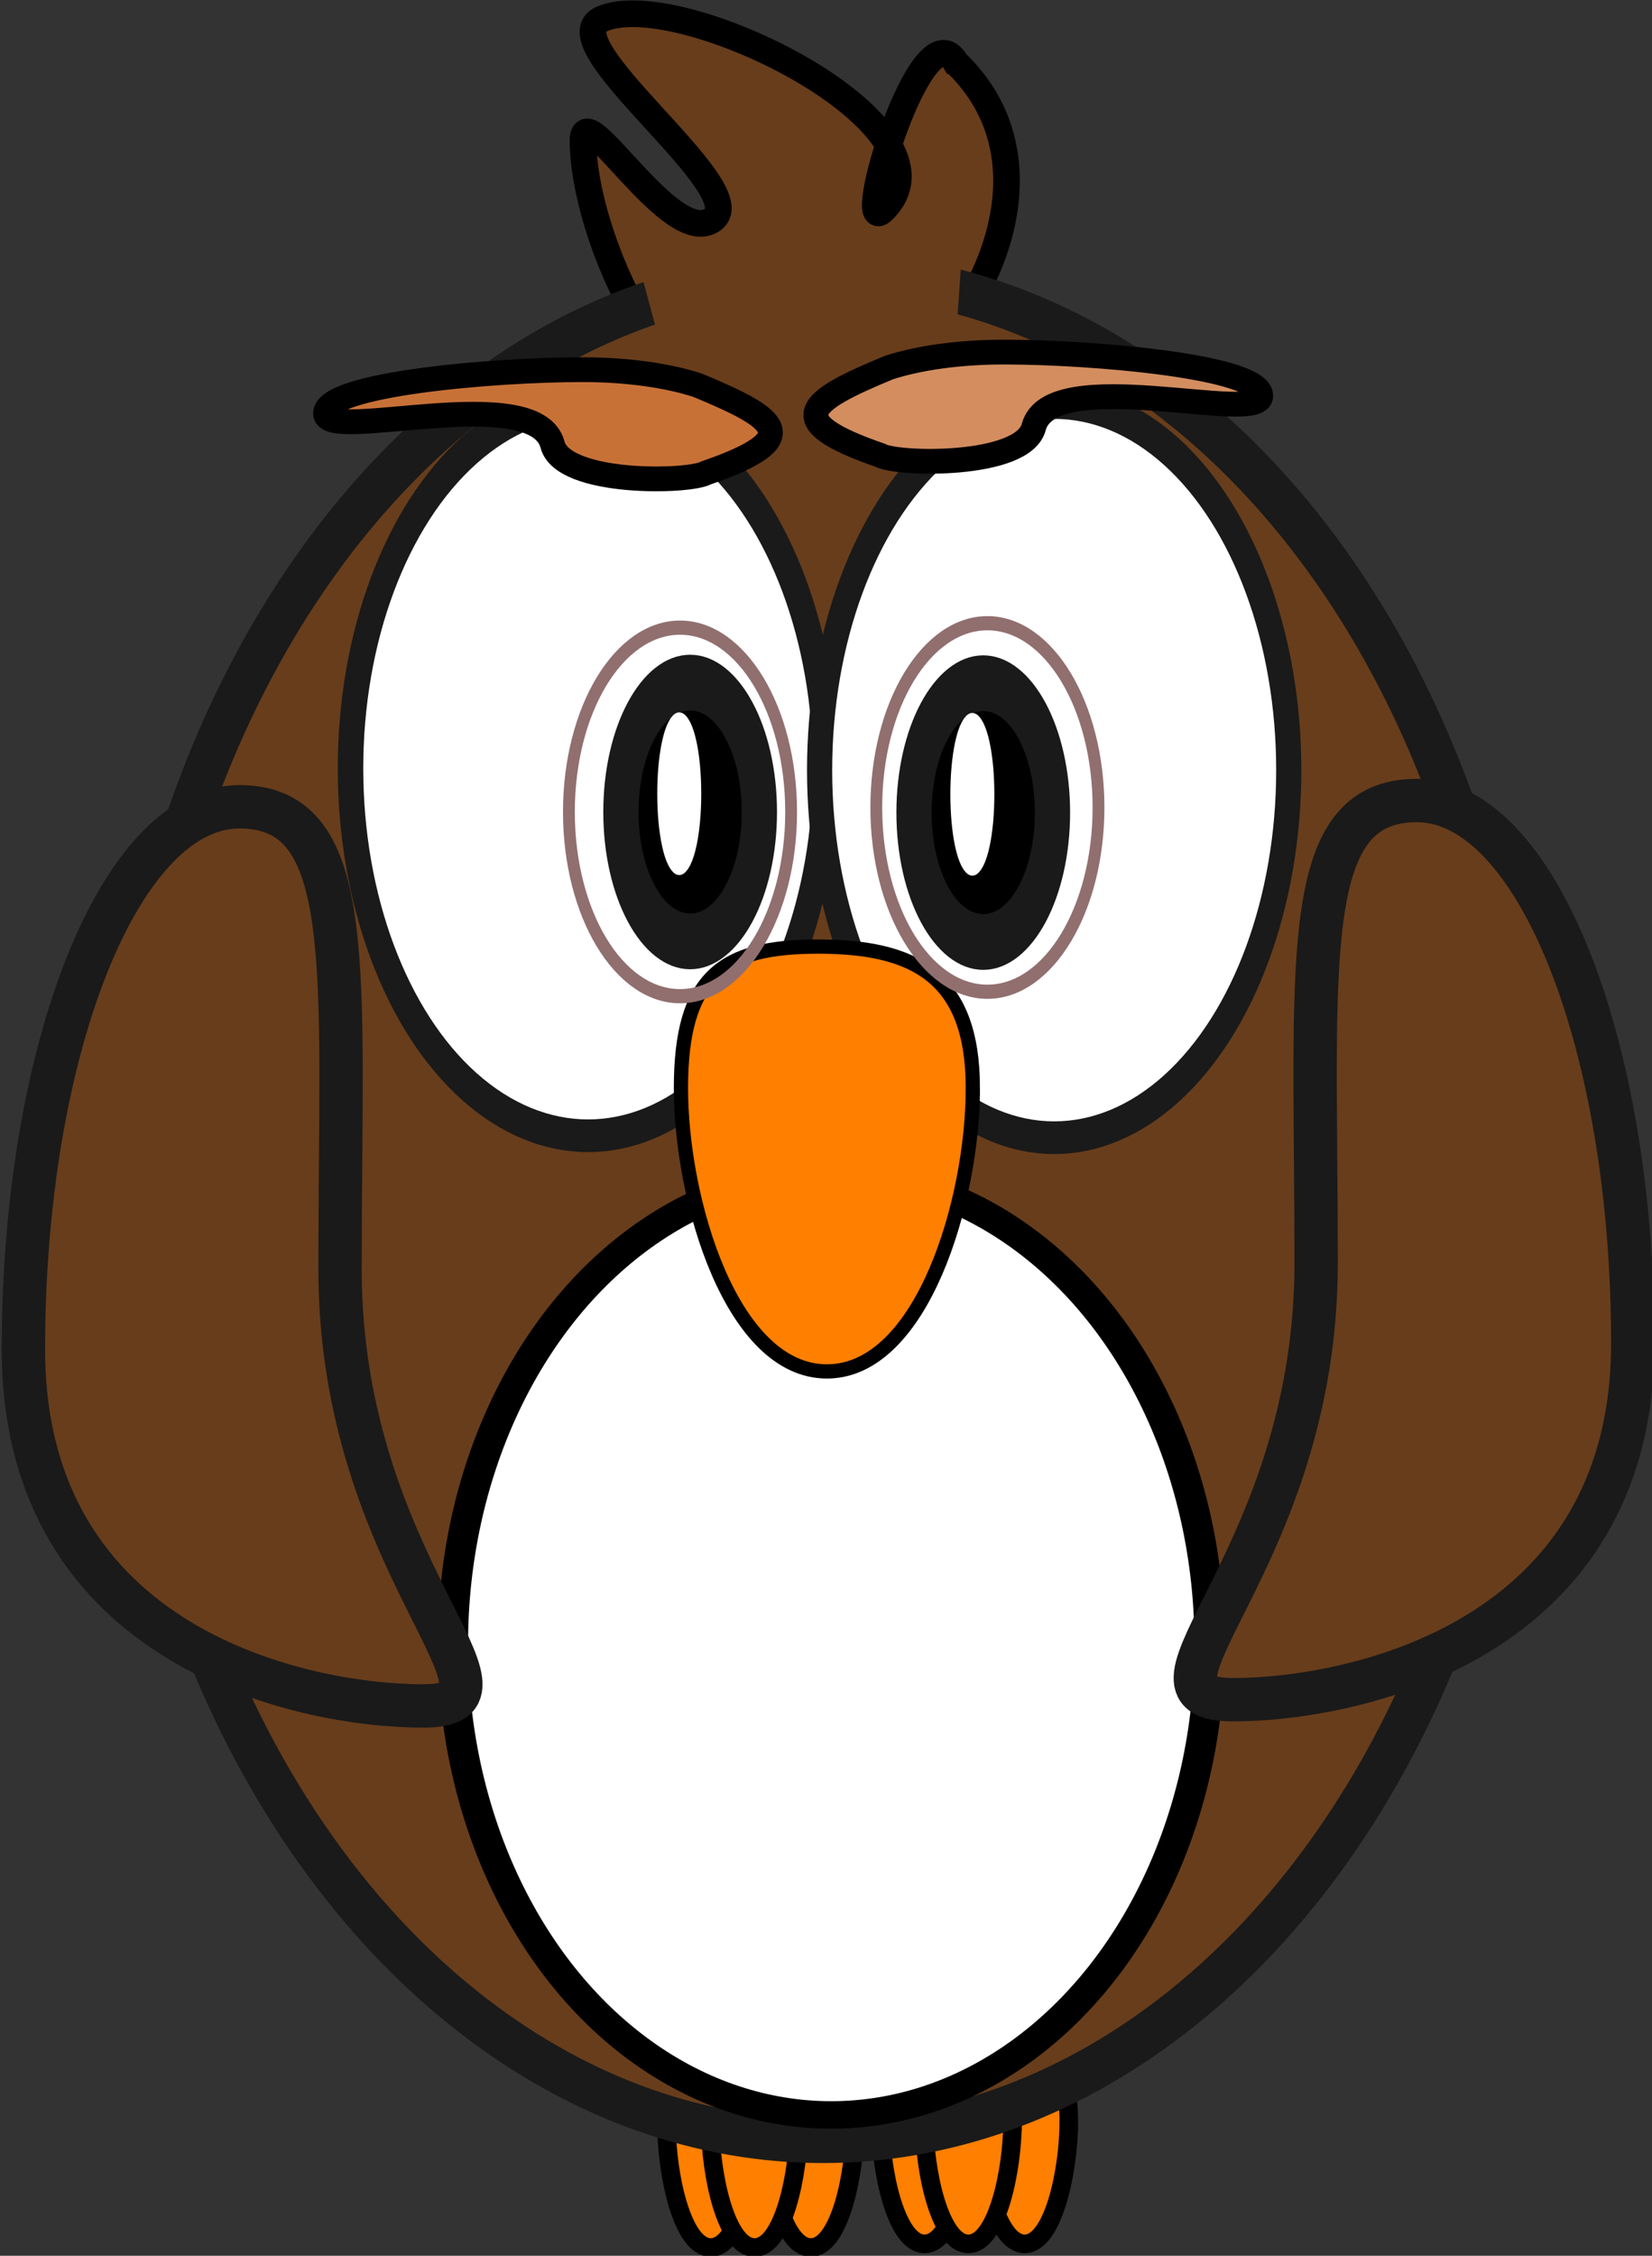
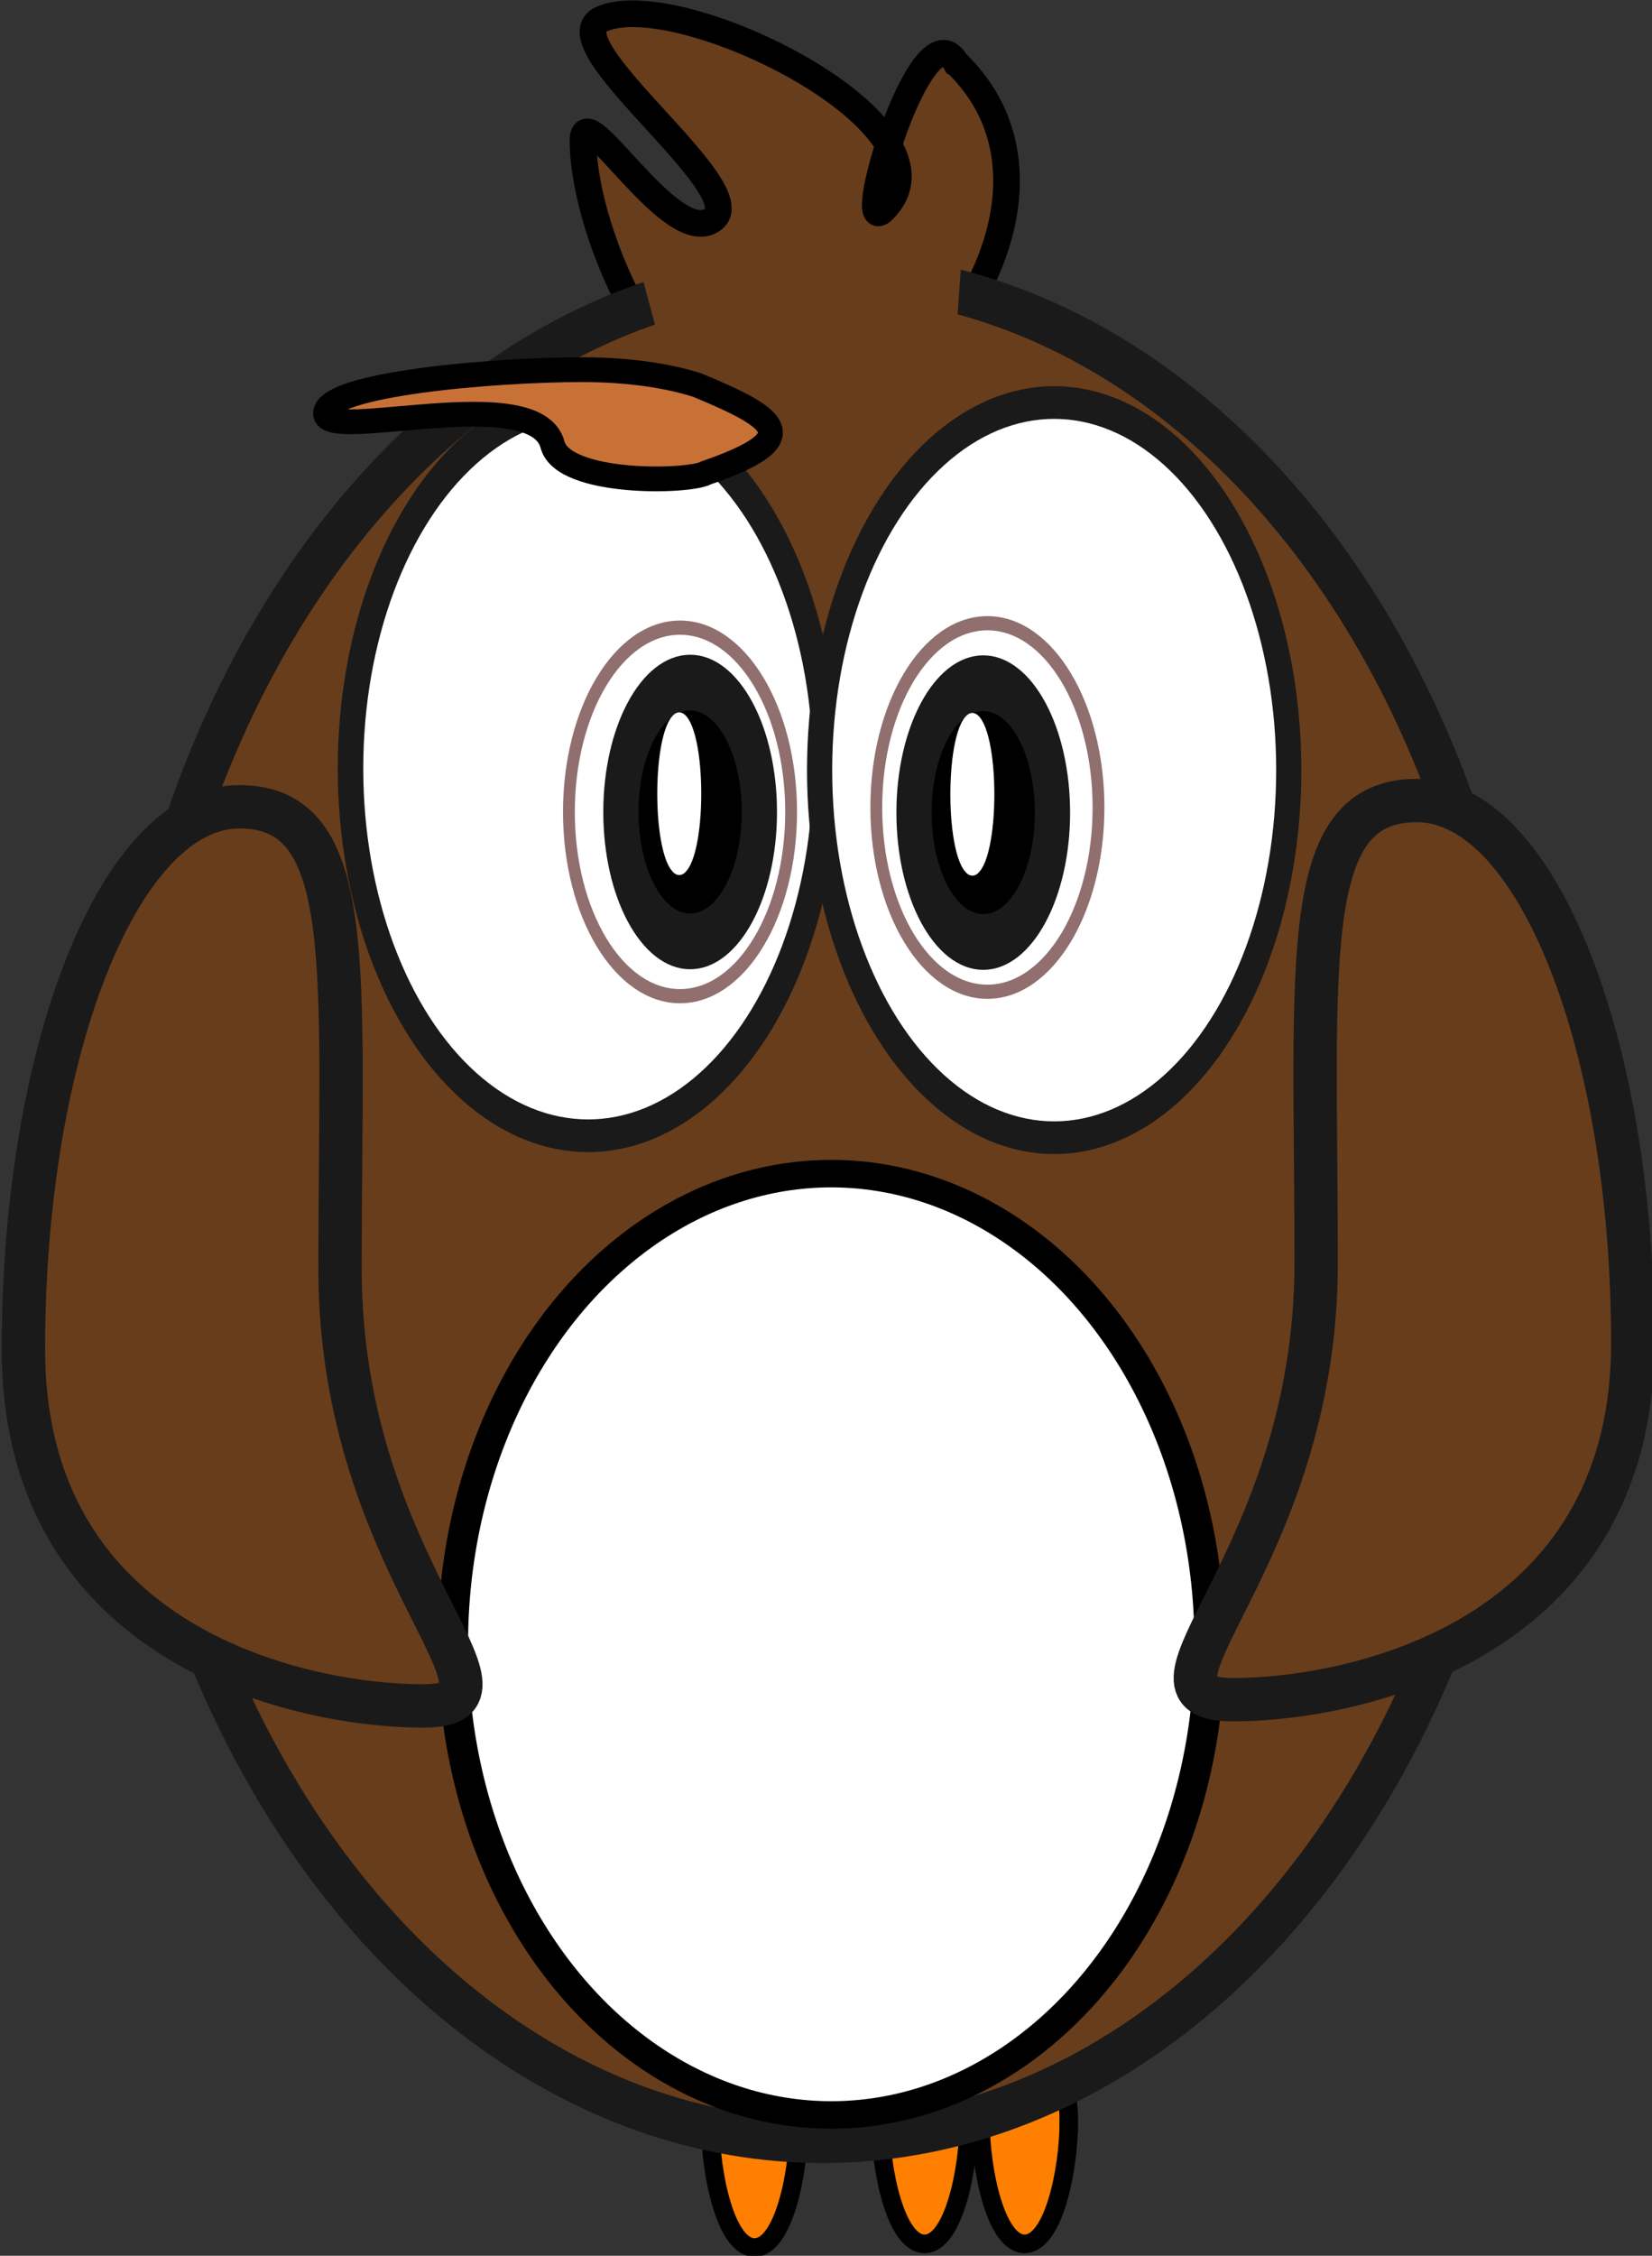
<svg xmlns="http://www.w3.org/2000/svg" xmlns:ns1="http://www.inkscape.org/namespaces/inkscape" xmlns:ns2="http://sodipodi.sourceforge.net/DTD/sodipodi-0.dtd" width="40.821" height="55.707" id="svg59453" version="1.1" ns1:version="0.91 r13725" ns2:docname="owl.svg" ns1:export-filename="/home/bruno/Projets/gcompris/git/master/src/explore_farm_animals-activity/resources/explore_farm_animals/farm-animals.png" ns1:export-xdpi="90" ns1:export-ydpi="90">
  <rect width="100%" height="100%" fill="#333333" stroke="none" />
  <defs id="defs59455">
    <style id="style8" type="text/css">
    .fil3 {fill:#00713D}
    .fil2 {fill:#085D37}
    .fil4 {fill:#393D3F}
    .fil0 {fill:#7E5F3F}
    .fil1 {fill:#E0903C}
    .fil5 {fill:#FFFFFF}
   </style>
  </defs>
  <ns2:namedview id="base" pagecolor="#ffffff" bordercolor="#666666" borderopacity="1.0" ns1:pageopacity="0.0" ns1:pageshadow="2" ns1:zoom="0.70710678" ns1:cx="-394.82497" ns1:cy="-141.90678" ns1:document-units="px" ns1:current-layer="layer3" showgrid="false" ns1:window-width="1117" ns1:window-height="611" ns1:window-x="247" ns1:window-y="24" ns1:window-maximized="0" showguides="true" ns1:guide-bbox="true" ns1:snap-page="true" fit-margin-top="0" fit-margin-left="0" fit-margin-right="0" fit-margin-bottom="0" showborder="false" />
  <g ns1:label="BACKGROUNG" ns1:groupmode="layer" id="layer1" transform="translate(-666.83,-237.304)" />
  <g ns1:groupmode="layer" id="layer3" ns1:label="Animals" style="display:inline" transform="translate(-669.921,-36.942)">
    <g id="OWL" transform="matrix(0.153,0,0,0.153,569.374,33.546)">
      <g ns1:export-ydpi="27.959999" ns1:export-xdpi="27.959999" ns1:export-filename="/home/felipe/Documentos/desenhos/livroaberto2.png" transform="translate(562.859,-173.38)" id="g11101">
-         <path style="fill:#ff7f00;fill-opacity:1;stroke:#000000;stroke-width:3;stroke-miterlimit:4;stroke-dasharray:none;stroke-opacity:1" d="m 216.235,538.586 c 0,7.838 -2.48,19.756 -7.133,19.756 -4.653,0 -7.133,-11.918 -7.133,-19.756 0,-7.838 2.047,-9.878 6.701,-9.878 4.653,0 7.565,2.04 7.565,9.878 z" id="path11103" ns2:nodetypes="csssc" ns1:connector-curvature="0" />
-         <path style="fill:#ff7f00;fill-opacity:1;stroke:#000000;stroke-width:3;stroke-miterlimit:4;stroke-dasharray:none;stroke-opacity:1" d="m 232.397,538.586 c 0,7.838 -2.48,19.756 -7.133,19.756 -4.653,0 -7.133,-11.918 -7.133,-19.756 0,-7.838 2.047,-9.878 6.701,-9.878 4.653,0 7.565,2.04 7.565,9.878 z" id="path11105" ns2:nodetypes="csssc" ns1:connector-curvature="0" />
        <path style="fill:#ff7f00;fill-opacity:1;stroke:#000000;stroke-width:3;stroke-miterlimit:4;stroke-dasharray:none;stroke-opacity:1" d="m 223.306,538.586 c 0,7.838 -2.48,19.756 -7.133,19.756 -4.653,0 -7.133,-11.918 -7.133,-19.756 0,-7.838 2.047,-9.878 6.701,-9.878 4.653,0 7.565,2.04 7.565,9.878 z" id="path11107" ns2:nodetypes="csssc" ns1:connector-curvature="0" />
      </g>
      <g ns1:export-ydpi="27.959999" ns1:export-xdpi="27.959999" ns1:export-filename="/home/felipe/Documentos/desenhos/livroaberto2.png" transform="translate(554.573,-214.237)" id="g11109">
        <path style="fill:#ff7f00;fill-opacity:1;stroke:#000000;stroke-width:3;stroke-miterlimit:4;stroke-dasharray:none;stroke-opacity:1" d="m 259.052,578.852 c 0,7.838 -2.48,19.756 -7.133,19.756 -4.653,0 -7.133,-11.918 -7.133,-19.756 0,-7.838 2.047,-9.878 6.701,-9.878 4.653,0 7.565,2.04 7.565,9.878 z" id="path11111" ns2:nodetypes="csssc" ns1:connector-curvature="0" />
        <path style="fill:#ff7f00;fill-opacity:1;stroke:#000000;stroke-width:3;stroke-miterlimit:4;stroke-dasharray:none;stroke-opacity:1" d="m 275.214,578.852 c 0,7.838 -2.48,19.756 -7.133,19.756 -4.653,0 -7.133,-11.918 -7.133,-19.756 0,-7.838 2.047,-9.878 6.701,-9.878 4.653,0 7.565,2.04 7.565,9.878 z" id="path11113" ns2:nodetypes="csssc" ns1:connector-curvature="0" />
-         <path style="fill:#ff7f00;fill-opacity:1;stroke:#000000;stroke-width:3;stroke-miterlimit:4;stroke-dasharray:none;stroke-opacity:1" d="m 266.123,578.852 c 0,7.838 -2.48,19.756 -7.133,19.756 -4.653,0 -7.133,-11.918 -7.133,-19.756 0,-7.838 2.047,-9.878 6.701,-9.878 4.653,0 7.565,2.04 7.565,9.878 z" id="path11115" ns2:nodetypes="csssc" ns1:connector-curvature="0" />
      </g>
      <path ns1:export-ydpi="27.959999" ns1:export-xdpi="27.959999" ns1:export-filename="/home/felipe/Documentos/desenhos/livroaberto2.png" ns2:nodetypes="csssssc" id="path5651" d="m 811.542,32.291 c 22.452,21.59 -6.254,59.625 -26.534,59.625 -20.28,0 -33.678,-32.11 -33.678,-47.034 0,-7.462 14.32,17.629 20.97,12.736 6.65,-4.893 -26.603,-28.577 -17.909,-32.364 12.676,-5.521 59.056,17.491 45.365,30.883 -4.978,4.869 6.393,-33.265 11.785,-23.846 z" style="fill:#683d1b;fill-opacity:1;stroke:#000000;stroke-width:4.303;stroke-miterlimit:4;stroke-dasharray:none;stroke-opacity:1" ns1:connector-curvature="0" />
      <ellipse ns1:export-ydpi="27.959999" ns1:export-xdpi="27.959999" ns1:export-filename="/home/felipe/Documentos/desenhos/livroaberto2.png" transform="matrix(1,0,0,1.034,562.926,-102.929)" id="path11117" style="fill:#683d1b;fill-opacity:1;stroke:#1a1a1a;stroke-width:6.885;stroke-miterlimit:4;stroke-dasharray:none;stroke-opacity:1" cx="227.143" cy="309.505" rx="112.857" ry="145.714" />
      <ellipse ns1:export-ydpi="27.959999" ns1:export-xdpi="27.959999" ns1:export-filename="/home/felipe/Documentos/desenhos/livroaberto2.png" transform="matrix(1.58,0,0,2.025,479.037,-1008.48)" id="path11119" style="fill:#ffffff;fill-opacity:1;stroke:#1a1a1a;stroke-width:2.606;stroke-miterlimit:4;stroke-dasharray:none;stroke-opacity:1" cx="172.857" cy="570.219" rx="24.286" ry="29.286" />
      <ellipse ns1:export-ydpi="27.959999" ns1:export-xdpi="27.959999" ns1:export-filename="/home/felipe/Documentos/desenhos/livroaberto2.png" transform="matrix(1.56,0,0,2.026,557.768,-1008.765)" id="path11121" style="fill:#ffffff;fill-opacity:1;stroke:#1a1a1a;stroke-width:2.606;stroke-miterlimit:4;stroke-dasharray:none;stroke-opacity:1" cx="172.857" cy="570.219" rx="24.286" ry="29.286" />
      <g ns1:export-ydpi="27.959999" ns1:export-xdpi="27.959999" ns1:export-filename="/home/felipe/Documentos/desenhos/livroaberto2.png" transform="matrix(1.423,0,0,2.249,-64.84,-1307.478)" id="g11129">
        <ellipse style="fill:#000000;fill-opacity:1;stroke:#1a1a1a;stroke-width:4;stroke-miterlimit:4;stroke-dasharray:none;stroke-opacity:1" id="path11131" transform="translate(193.571,87.857)" cx="392.143" cy="561.648" rx="7.857" ry="9.286" />
        <ellipse style="fill:#ffffff;fill-opacity:1;stroke:#ffffff;stroke-width:4;stroke-miterlimit:4;stroke-dasharray:none;stroke-opacity:1" id="path11133" transform="matrix(0.514,0,0,0.757,344.366,217.078)" cx="467.143" cy="569.505" rx="2.857" ry="5.714" />
      </g>
      <ellipse ns1:export-ydpi="27.959999" ns1:export-xdpi="27.959999" ns1:export-filename="/home/felipe/Documentos/desenhos/livroaberto2.png" transform="matrix(1.45,0,0,1.313,566.669,-491.112)" id="path11135" style="fill:#ffffff;fill-opacity:1;stroke:#000000;stroke-width:3.378;stroke-miterlimit:4;stroke-dasharray:none;stroke-opacity:1" cx="155" cy="593.076" rx="42.143" ry="57.857" />
-       <path ns1:export-ydpi="27.959999" ns1:export-xdpi="27.959999" ns1:export-filename="/home/felipe/Documentos/desenhos/livroaberto2.png" ns2:nodetypes="csssc" id="path11137" d="m 814.287,197.839 c 0,18.137 -8.194,45.714 -23.571,45.714 -15.377,0 -23.571,-27.577 -23.571,-45.714 0,-18.137 6.766,-22.857 22.143,-22.857 15.377,0 25,4.72 25,22.857 z" style="fill:#ff7f00;fill-opacity:1;stroke:#000000;stroke-width:2.3;stroke-miterlimit:4;stroke-opacity:1" ns1:connector-curvature="0" />
-       <path ns1:export-ydpi="27.959999" ns1:export-xdpi="27.959999" ns1:export-filename="/home/felipe/Documentos/desenhos/livroaberto2.png" ns2:nodetypes="csssc" id="path11139" d="m 712.087,227.08 c 0,48.334 32.696,70.469 13.446,70.469 -19.25,0 -64.582,-9.237 -64.582,-57.571 0,-48.334 15.623,-87.562 34.873,-87.562 19.25,0 16.263,26.33 16.263,74.664 z" style="fill:#683d1b;fill-opacity:1;stroke:#1a1a1a;stroke-width:7;stroke-miterlimit:4;stroke-dasharray:none;stroke-opacity:1" ns1:connector-curvature="0" />
+       <path ns1:export-ydpi="27.959999" ns1:export-xdpi="27.959999" ns1:export-filename="/home/felipe/Documentos/desenhos/livroaberto2.png" ns2:nodetypes="csssc" id="path11139" d="m 712.087,227.08 c 0,48.334 32.696,70.469 13.446,70.469 -19.25,0 -64.582,-9.237 -64.582,-57.571 0,-48.334 15.623,-87.562 34.873,-87.562 19.25,0 16.263,26.33 16.263,74.664 " style="fill:#683d1b;fill-opacity:1;stroke:#1a1a1a;stroke-width:7;stroke-miterlimit:4;stroke-dasharray:none;stroke-opacity:1" ns1:connector-curvature="0" />
      <path ns1:export-ydpi="27.959999" ns1:export-xdpi="27.959999" ns1:export-filename="/home/felipe/Documentos/desenhos/livroaberto2.png" ns2:nodetypes="csssc" id="path11141" d="m 869.732,226.07 c 0,48.334 -32.696,70.469 -13.446,70.469 19.25,0 64.582,-9.237 64.582,-57.571 0,-48.334 -15.623,-87.562 -34.873,-87.562 -19.25,0 -16.263,26.33 -16.263,74.664 z" style="fill:#683d1b;fill-opacity:1;stroke:#1a1a1a;stroke-width:7;stroke-miterlimit:4;stroke-dasharray:none;stroke-opacity:1" ns1:connector-curvature="0" />
      <path ns1:export-ydpi="27.959999" ns1:export-xdpi="27.959999" ns1:export-filename="/home/felipe/Documentos/desenhos/livroaberto2.png" ns2:nodetypes="cssscc" id="path11143" d="m 771.217,98.518 c -2.683,1.552 -23.09,2.008 -24.811,-4.549 -2.728,-10.39 -36.664,-0.311 -36.664,-5.043 0,-4.733 26.996,-7.061 41.507,-7.061 7.255,0 13.827,0.96 18.585,2.512 13.119,5.439 17.507,8.567 1.384,14.14 z" style="fill:#c87137;fill-opacity:1;stroke:#000000;stroke-width:4;stroke-miterlimit:4;stroke-dasharray:none;stroke-opacity:1" ns1:connector-curvature="0" />
-       <path ns1:export-ydpi="27.959999" ns1:export-xdpi="27.959999" ns1:export-filename="/home/felipe/Documentos/desenhos/livroaberto2.png" ns2:nodetypes="cssscc" id="path11145" d="m 799.311,95.679 c 2.683,1.552 23.09,2.008 24.811,-4.549 2.728,-10.39 36.664,-0.311 36.664,-5.043 0,-4.733 -26.996,-7.061 -41.507,-7.061 -7.255,0 -13.827,0.96 -18.585,2.512 -13.119,5.439 -17.507,8.567 -1.384,14.14 z" style="fill:#d38d5f;fill-opacity:1;stroke:#000000;stroke-width:4;stroke-miterlimit:4;stroke-dasharray:none;stroke-opacity:1" ns1:connector-curvature="0" />
      <path ns1:export-ydpi="27.959999" ns1:export-xdpi="27.959999" ns1:export-filename="/home/felipe/Documentos/desenhos/livroaberto2.png" ns2:nodetypes="csc" id="path6625" d="m 761.979,70.991 c 14.178,-3.814 15.79,-5.239 20.691,-4.809 8.275,0.727 5.16,0.33 29.488,2.023" style="fill:none;stroke:#683d1b;stroke-width:10;stroke-linecap:butt;stroke-linejoin:miter;stroke-miterlimit:4;stroke-dasharray:none;stroke-opacity:1" ns1:connector-curvature="0" />
      <g ns1:export-ydpi="27.959999" ns1:export-xdpi="27.959999" ns1:export-filename="/home/felipe/Documentos/desenhos/livroaberto2.png" transform="matrix(1.423,0,0,2.249,-17.503,-1307.381)" id="g6655">
        <ellipse style="fill:#000000;fill-opacity:1;stroke:#1a1a1a;stroke-width:4;stroke-miterlimit:4;stroke-dasharray:none;stroke-opacity:1" id="path6657" transform="translate(193.571,87.857)" cx="392.143" cy="561.648" rx="7.857" ry="9.286" />
        <ellipse style="fill:#ffffff;fill-opacity:1;stroke:#ffffff;stroke-width:4;stroke-miterlimit:4;stroke-dasharray:none;stroke-opacity:1" id="path6659" transform="matrix(0.514,0,0,0.757,344.366,217.078)" cx="467.143" cy="569.505" rx="2.857" ry="5.714" />
      </g>
      <ellipse transform="matrix(0.636,0,0,0.764,427.997,-269.202)" id="path6065" style="fill:none;stroke:#916f6f;stroke-width:3;stroke-miterlimit:4;stroke-dasharray:none;stroke-opacity:1" cx="611.071" cy="552.005" rx="28.214" ry="38.929" />
      <ellipse transform="matrix(0.636,0,0,0.764,378.354,-268.487)" id="path7036" style="fill:none;stroke:#916f6f;stroke-width:3;stroke-miterlimit:4;stroke-dasharray:none;stroke-opacity:1" cx="611.071" cy="552.005" rx="28.214" ry="38.929" />
    </g>
  </g>
</svg>